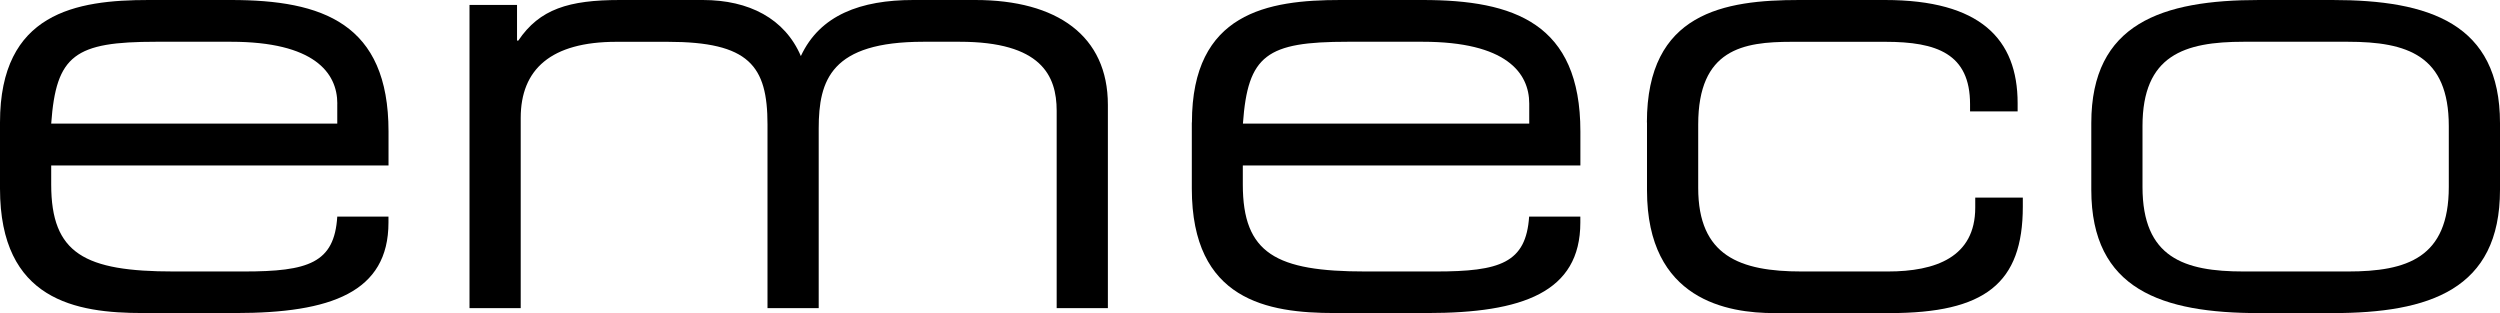
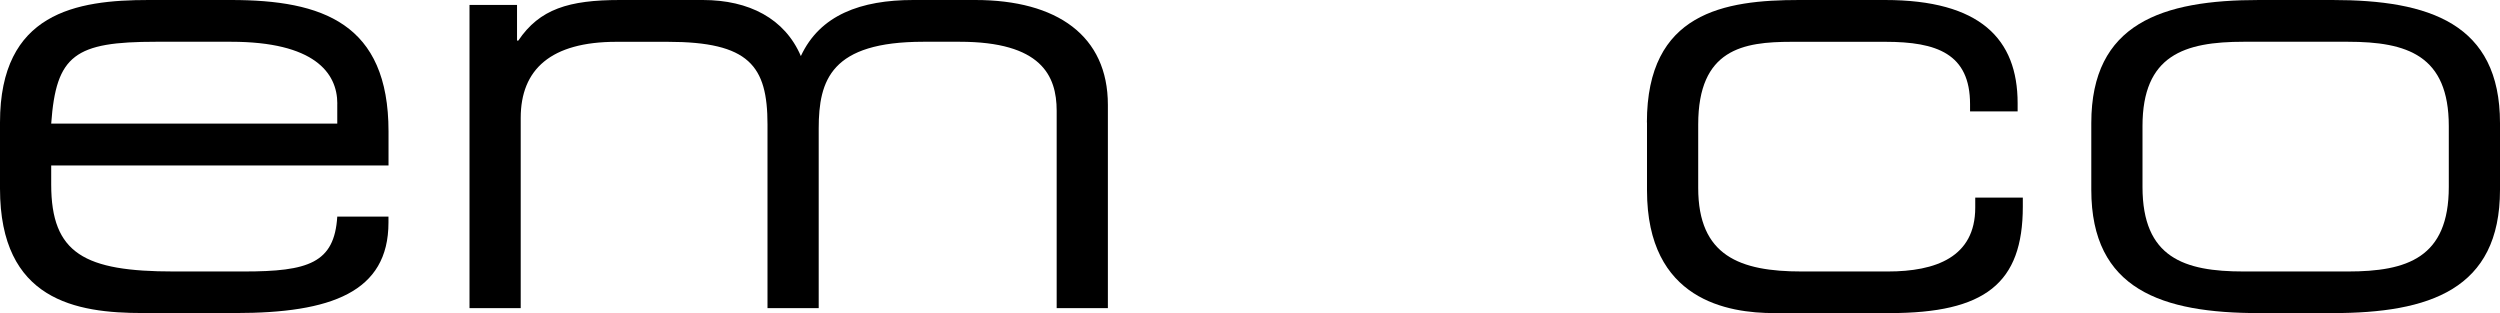
<svg xmlns="http://www.w3.org/2000/svg" version="1.1" id="Lager_1" x="0px" y="0px" viewBox="0 0 481.89 60.34" style="enable-background:new 0 0 481.89 60.34;" xml:space="preserve">
  <g>
    <g>
      <path d="M0,23.6C0,2.41,14.71,0,28.67,0h15.85c17.65,0,30.37,4.5,30.37,25.34v6.55H9.87v3.67c0,13.34,6.43,16.77,23.63,16.77    h13.51c12.42,0,17.45-1.62,18-10.58h9.87v1.15c0,13.45-11.12,17.44-29.47,17.44h-17.9C14.71,60.34,0,57.94,0,36.35V23.6z     M65.02,19.97c0-5.96-4.49-11.92-20.49-11.92H30.06c-15.61,0-19.25,2.53-20.19,15.78h55.14V19.97z" />
      <path d="M90.49,0.95h9.17v6.87h0.25C104.01,1.74,109.64,0,119.51,0h15.96c8.92,0,15.81,3.59,18.9,10.81    C158.05,2.88,165.93,0,176.05,0h11.92c15.81,0,25.58,6.91,25.58,20.21V59.4h-9.87V21.35c0-6.79-2.99-13.3-18.7-13.3H178    c-17.8,0-20.19,7.34-20.19,16.73V59.4h-9.87V24c0-11.33-3.54-15.94-19.25-15.94h-9.87c-12.62,0-18.45,5.29-18.45,14.68V59.4h-9.87    V0.95z" />
-       <path d="M229.75,23.6c0-21.19,14.66-23.6,28.62-23.6h15.85c17.65,0,30.41,4.5,30.41,25.34v6.55h-65.07v3.67    c0,13.34,6.43,16.77,23.63,16.77h13.56c12.37,0,17.4-1.62,18-10.58h9.87v1.15c0,13.45-11.17,17.44-29.52,17.44h-17.85    c-12.87,0-27.52-2.41-27.52-24V23.6z M294.77,19.97c0-5.96-4.49-11.92-20.54-11.92h-14.46c-15.6,0-19.25,2.53-20.19,15.78h55.19    V19.97z" />
      <path d="M317.45,23.6c0-21.19,14.91-23.6,29.37-23.6h16.51c18.35,0,25.58,7.5,25.58,19.89v1.58h-9.17v-1.38    c0-9.75-6.43-12.03-16.3-12.03h-18.1c-9.32,0-18,1.38-18,15.94v12.23c0,13.1,8.03,16.1,19.94,16.1h16.61    c9.22,0,16.85-2.76,16.85-12.31v-1.93h9.17v1.74c0,14.8-7.28,20.52-25.68,20.52h-22.23c-8.83,0-24.53-2.41-24.53-23.64V23.6z" />
      <path d="M403.11,23.72C403.11,4.5,416.77,0,435.47,0h14.11c18.65,0,32.31,4.5,32.31,23.72v12.87c0,19.26-13.66,23.76-32.31,23.76    h-14.11c-18.69,0-32.36-4.5-32.36-23.76V23.72z M472.02,24.31c0-13.65-8.03-16.26-19.45-16.26h-20.09    c-11.47,0-19.5,2.6-19.5,16.26v11.72c0,13.65,8.03,16.3,19.5,16.3h20.09c11.42,0,19.45-2.64,19.45-16.3V24.31z" />
    </g>
  </g>
</svg>